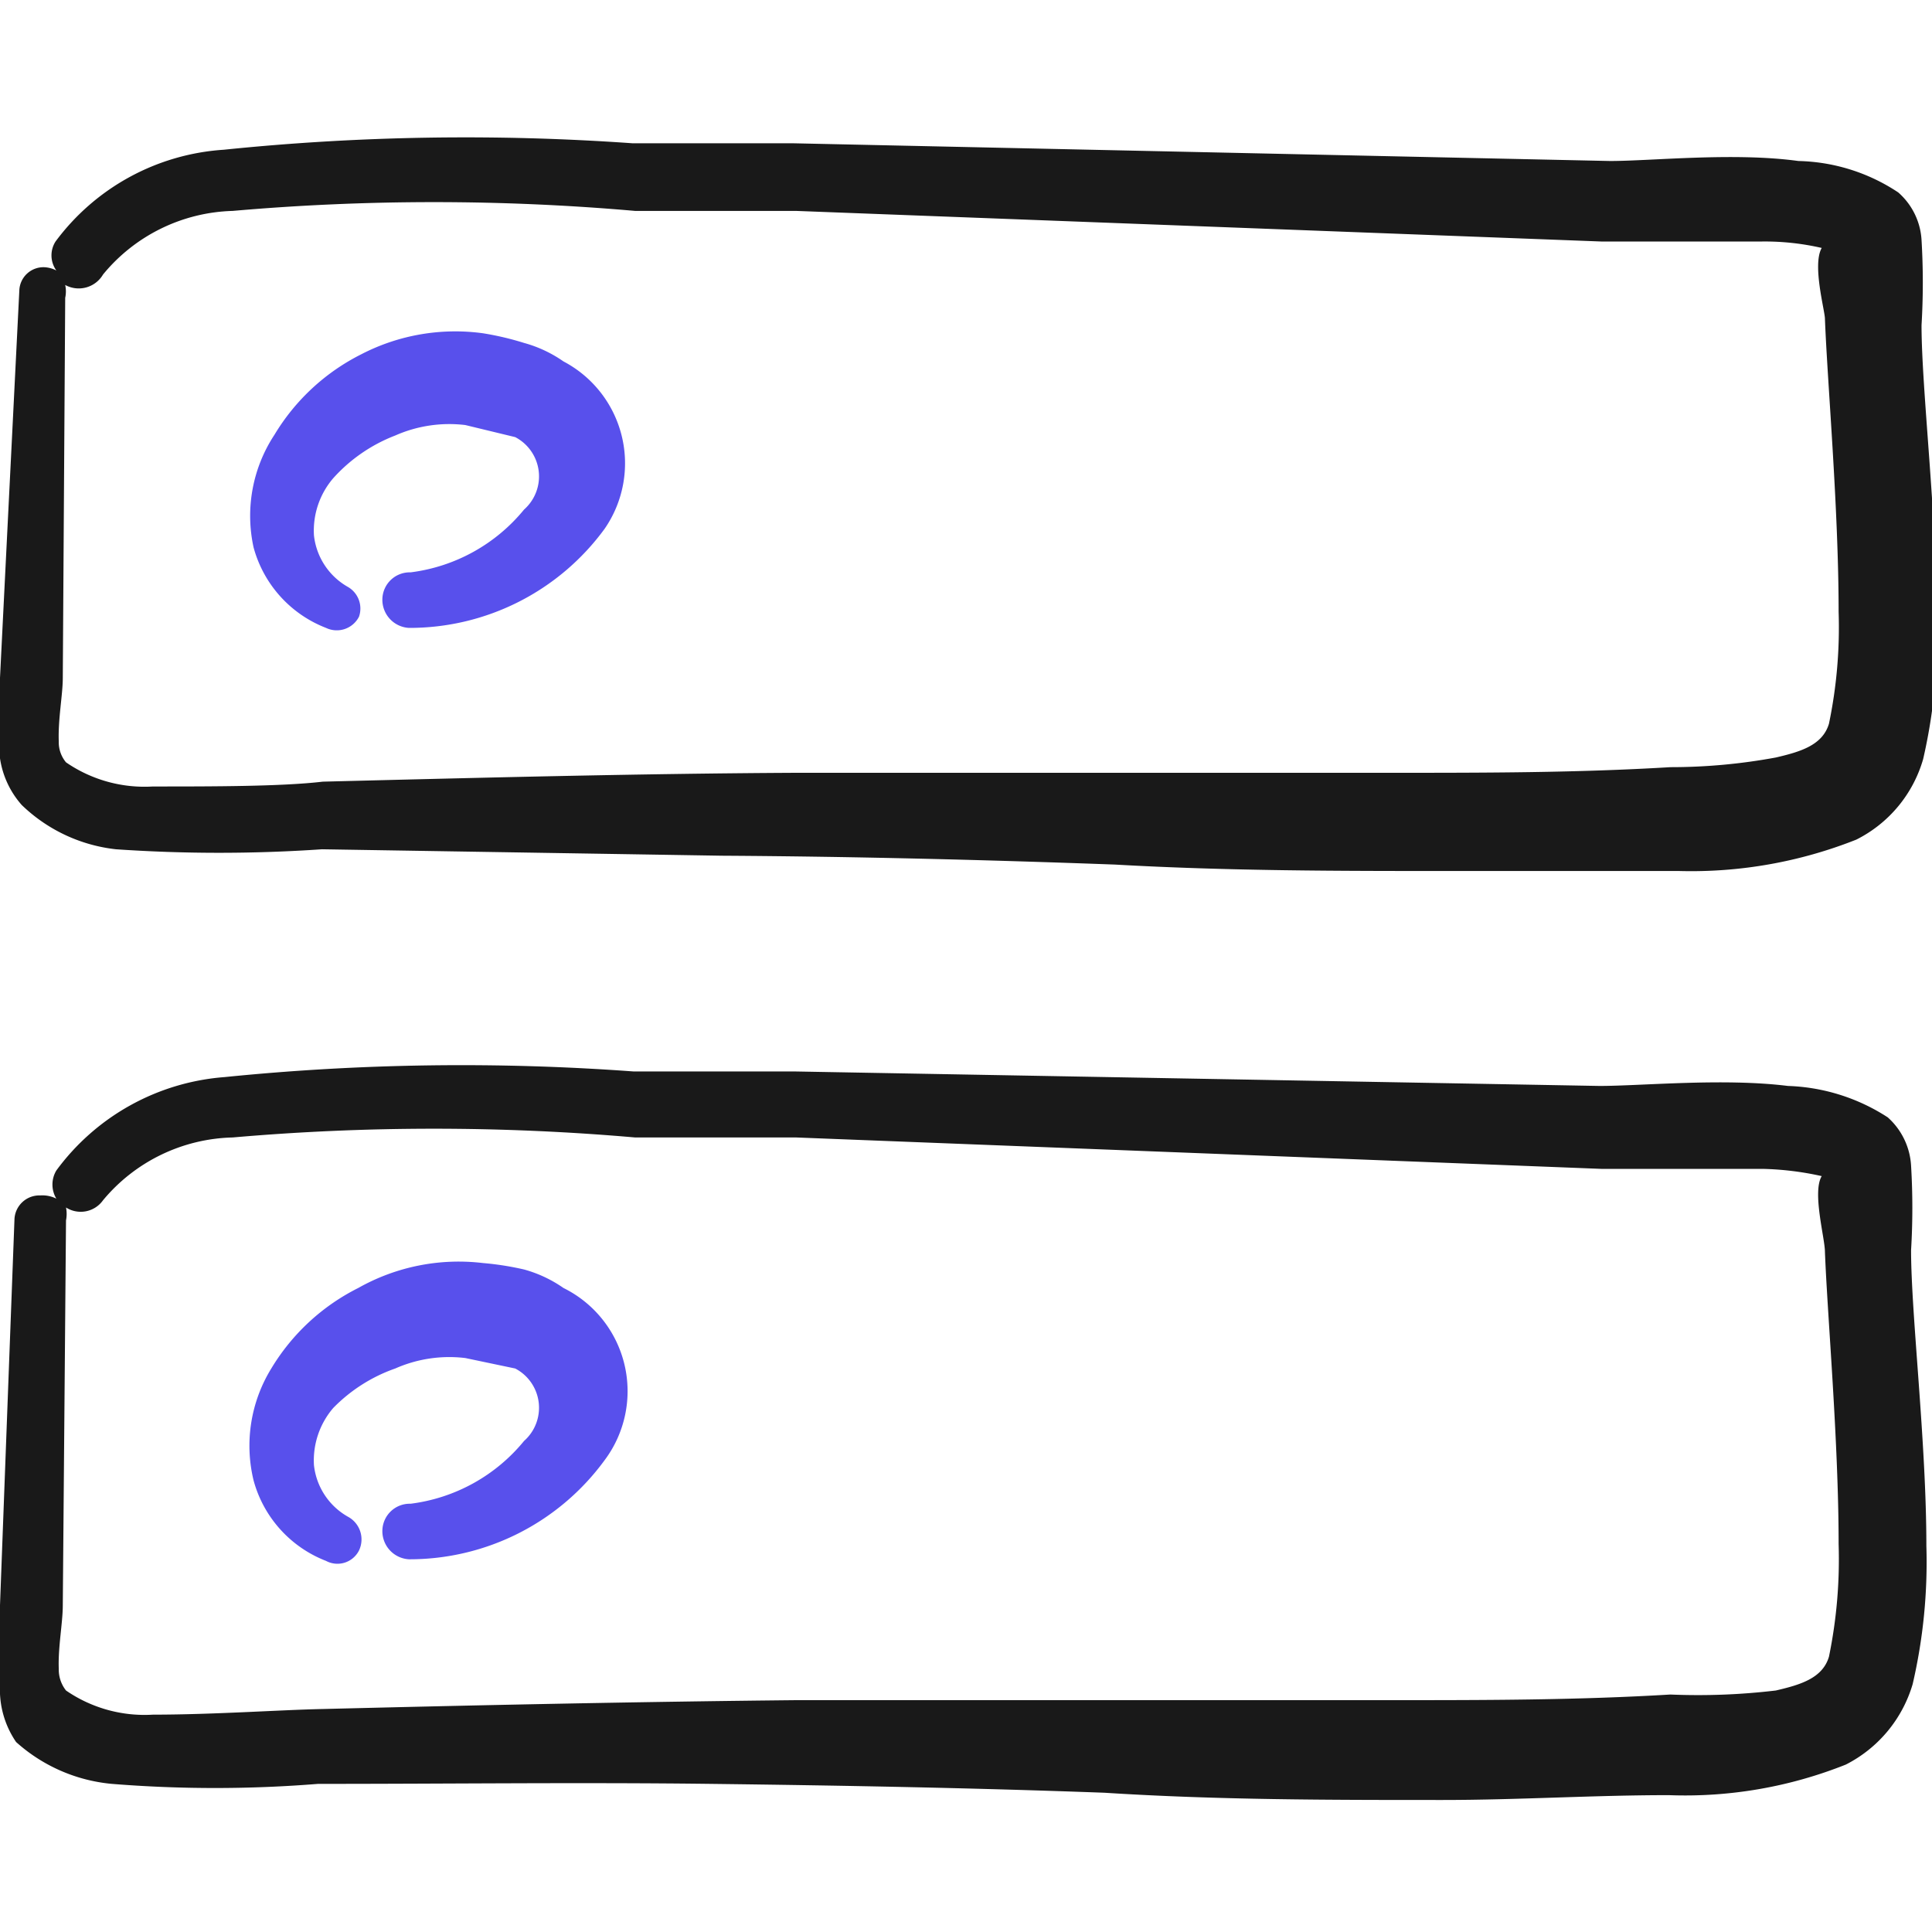
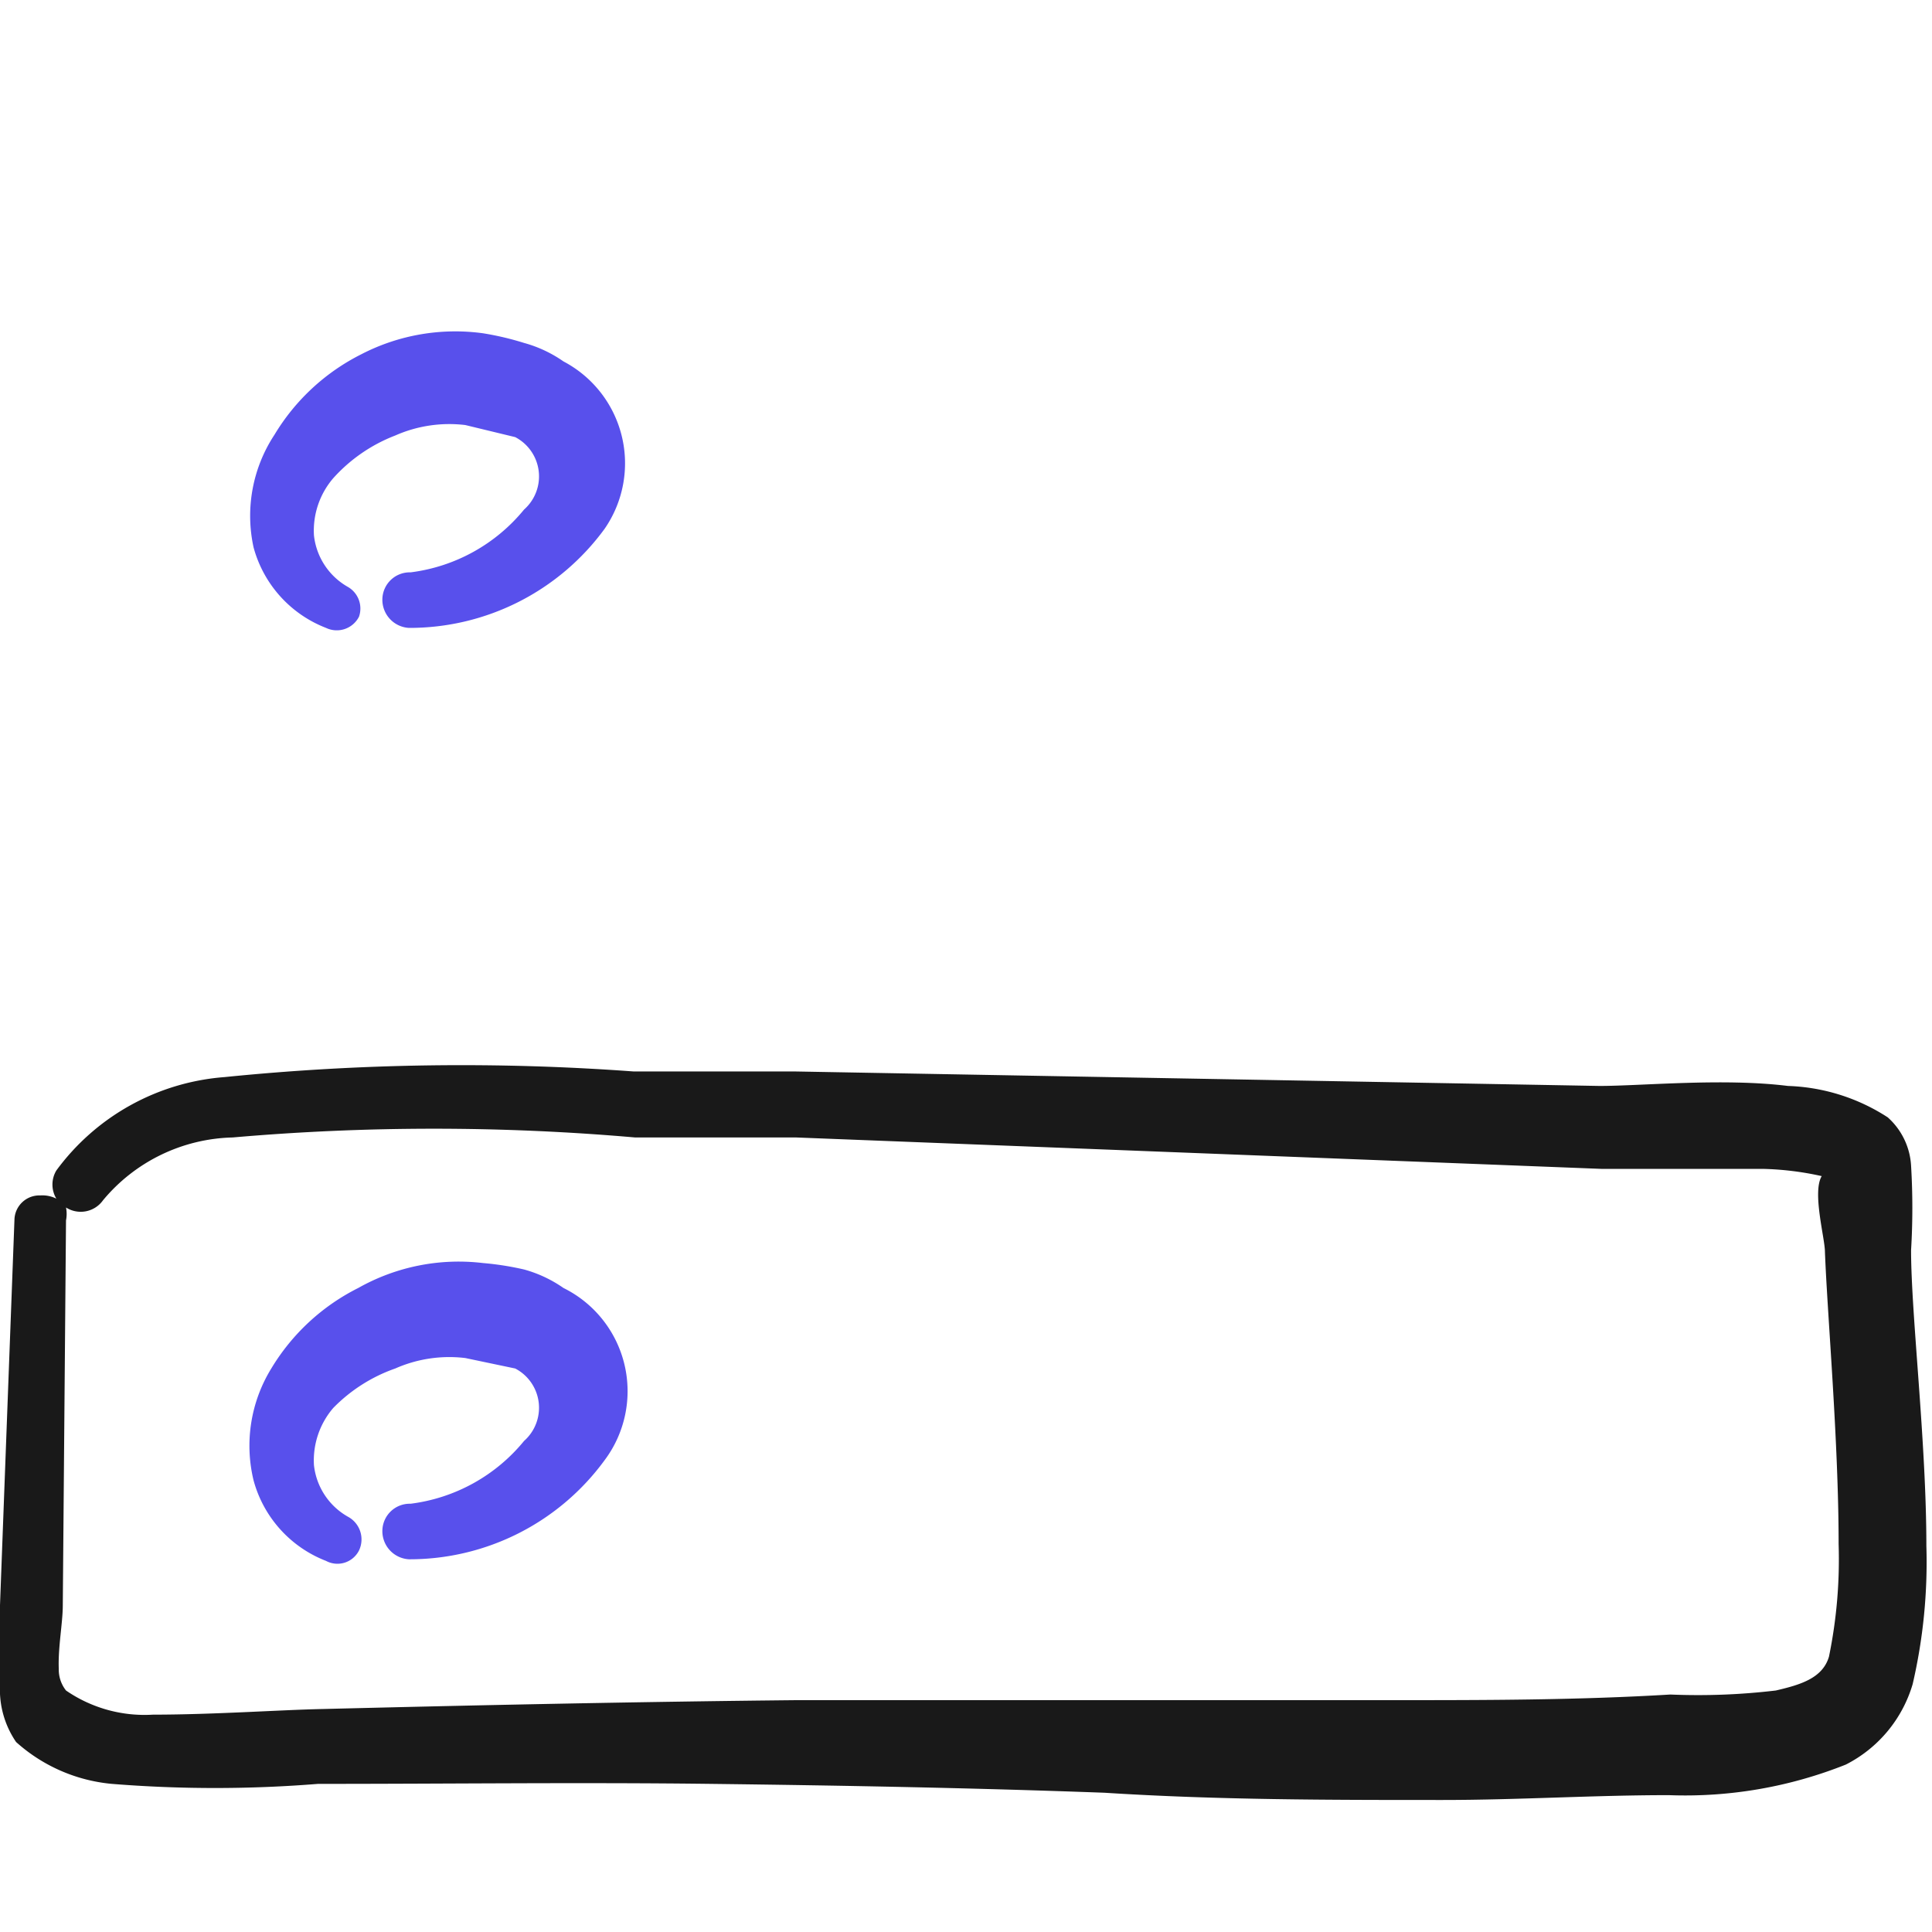
<svg xmlns="http://www.w3.org/2000/svg" width="250" height="250" viewBox="0 0 24 24">
  <g>
-     <path d="M.7,3.36A.32.32,0,0,1,.69,3,2.83,2.83,0,0,1,2.78,1.86a29.4,29.4,0,0,1,5.08-.08h2L20,2c.52,0,1.54-.11,2.34,0a2.33,2.33,0,0,1,1.24.39.85.85,0,0,1,.29.59,8.88,8.88,0,0,1,0,1.06c0,.79.19,2.37.19,3.67a6.76,6.76,0,0,1-.17,1.72,1.62,1.62,0,0,1-.83,1,5.56,5.56,0,0,1-2.2.39c-.94,0-1.87,0-2.81,0-1.4,0-2.79,0-4.2-.08-1.63-.06-3.25-.1-4.88-.11L4,10.55a18.73,18.73,0,0,1-2.56,0A2,2,0,0,1,.27,10,1.12,1.12,0,0,1,0,9.42a8.1,8.1,0,0,1,0-1L.24,3.61a.3.3,0,0,1,.32-.29A.37.37,0,0,1,.7,3.36Zm21.93-.28A3.16,3.16,0,0,0,21.89,3c-.71,0-1.52,0-2,0l-10-.38-2,0a28.69,28.69,0,0,0-5,0,2.16,2.16,0,0,0-1.61.79.35.35,0,0,1-.47.13h0a.38.38,0,0,1,0,.16L.78,8.42c0,.21-.06.51-.05.79a.39.39,0,0,0,.09.26,1.72,1.72,0,0,0,1.08.3c.75,0,1.6,0,2.11-.06,2-.05,3.92-.1,5.88-.11,1.31,0,2.61,0,3.93,0,1.16,0,2.32,0,3.47,0s2.3,0,3.46-.07a7.17,7.17,0,0,0,1.31-.12c.3-.07.58-.15.66-.42a5.87,5.87,0,0,0,.12-1.39c0-1.29-.14-2.85-.17-3.64C22.67,3.86,22.51,3.29,22.63,3.08Z" fill="#191919" fill-rule="evenodd" />
    <path d="M.7,14.89a.34.34,0,0,1,0-.35,2.86,2.86,0,0,1,2.09-1.16,29.29,29.29,0,0,1,5.08-.07h2l10,.18c.52,0,1.54-.1,2.34,0a2.42,2.42,0,0,1,1.24.39.87.87,0,0,1,.29.6,8.74,8.74,0,0,1,0,1.05c0,.8.19,2.38.19,3.67a6.71,6.71,0,0,1-.17,1.72,1.64,1.64,0,0,1-.83,1,5.39,5.39,0,0,1-2.2.38c-.94,0-1.87.06-2.81.06-1.4,0-2.79,0-4.2-.09-1.63-.06-3.25-.09-4.88-.11s-3.26,0-4.89,0a16,16,0,0,1-2.56,0,2.06,2.06,0,0,1-1.19-.52A1.15,1.15,0,0,1,0,20.94a7.84,7.84,0,0,1,0-1l.18-4.8a.31.31,0,0,1,.32-.29A.39.39,0,0,1,.7,14.89Zm21.93-.28a3.74,3.74,0,0,0-.74-.09c-.71,0-1.52,0-2,0l-10-.39-2,0a28.8,28.8,0,0,0-5,0,2.16,2.16,0,0,0-1.61.78A.34.34,0,0,1,.82,15h0a.41.41,0,0,1,0,.16L.78,19.94c0,.22-.06.52-.05.79A.42.42,0,0,0,.82,21a1.72,1.72,0,0,0,1.08.3c.75,0,1.6-.06,2.11-.07,2-.05,3.92-.09,5.88-.11,1.31,0,2.61,0,3.93,0l3.47,0c1.15,0,2.3,0,3.46-.07A8.18,8.18,0,0,0,22.06,21c.3-.07.58-.15.66-.42a6,6,0,0,0,.12-1.4c0-1.28-.14-2.84-.17-3.63C22.67,15.38,22.51,14.81,22.63,14.61Z" fill="#191919" fill-rule="evenodd" />
    <path d="M4.32,7.29a.84.84,0,0,1-.42-.64,1,1,0,0,1,.24-.71,2,2,0,0,1,.77-.53,1.66,1.66,0,0,1,.87-.13l.62.15a.55.55,0,0,1,.11.9,2.17,2.17,0,0,1-1.41.78.34.34,0,0,0-.35.33.35.35,0,0,0,.33.36A3,3,0,0,0,7.51,6.57,1.43,1.43,0,0,0,7,4.49a1.59,1.59,0,0,0-.49-.23A3.64,3.64,0,0,0,6,4.14a2.54,2.54,0,0,0-1.51.26,2.64,2.64,0,0,0-1.08,1A1.83,1.83,0,0,0,3.15,6.8a1.49,1.49,0,0,0,.9,1,.31.31,0,0,0,.41-.14A.31.31,0,0,0,4.32,7.29Z" fill="#5850ec" fill-rule="evenodd" />
    <path d="M4.32,18.84a.84.84,0,0,1-.42-.64,1,1,0,0,1,.24-.71A2,2,0,0,1,4.91,17a1.66,1.66,0,0,1,.87-.13L6.4,17a.55.55,0,0,1,.11.9,2.17,2.17,0,0,1-1.41.78.34.34,0,0,0-.35.33.35.35,0,0,0,.33.36,3,3,0,0,0,2.43-1.23A1.43,1.43,0,0,0,7,16a1.59,1.59,0,0,0-.49-.23A3.64,3.64,0,0,0,6,15.69,2.54,2.54,0,0,0,4.45,16a2.64,2.64,0,0,0-1.08,1,1.83,1.83,0,0,0-.22,1.39,1.49,1.49,0,0,0,.9,1,.3.3,0,0,0,.41-.13A.32.32,0,0,0,4.32,18.84Z" fill="#5850ec" fill-rule="evenodd" />
  </g>
</svg>